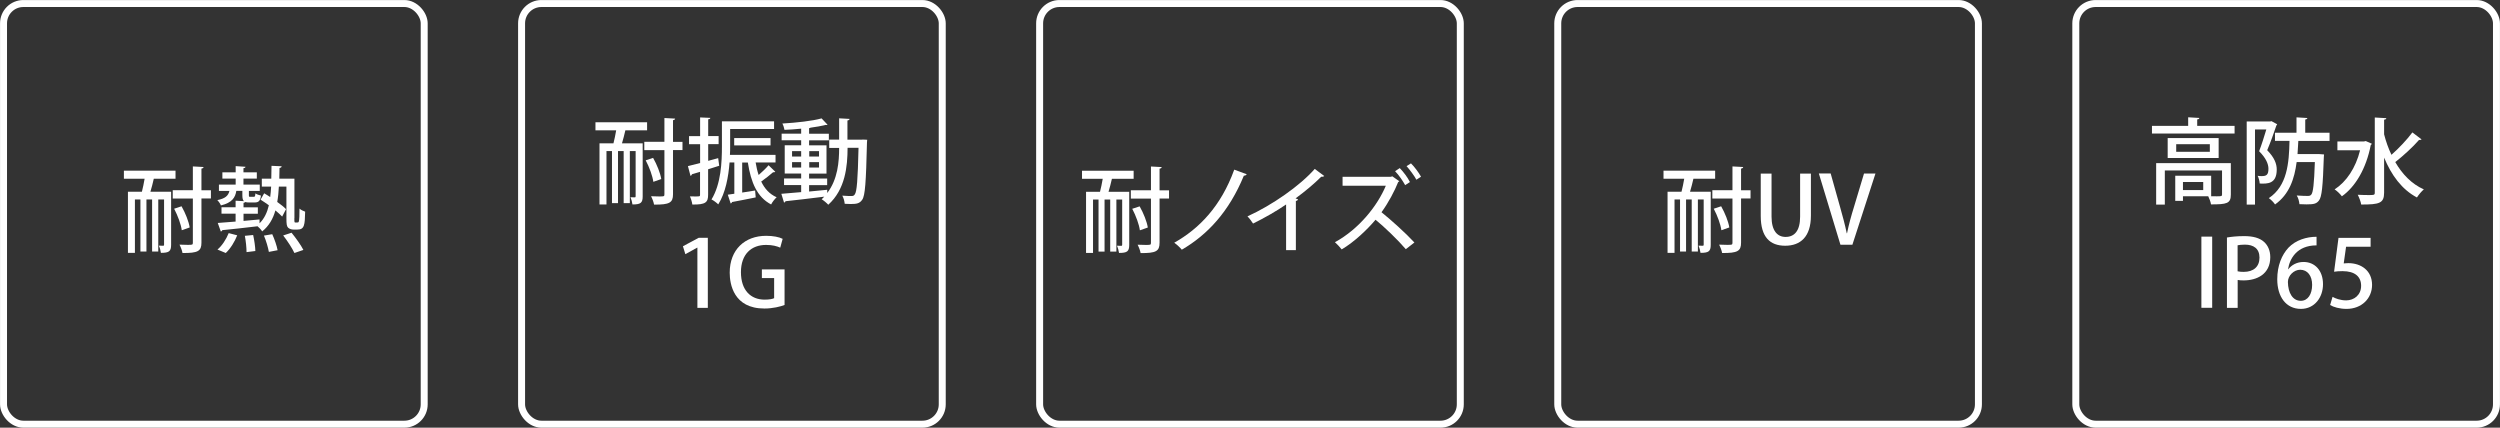
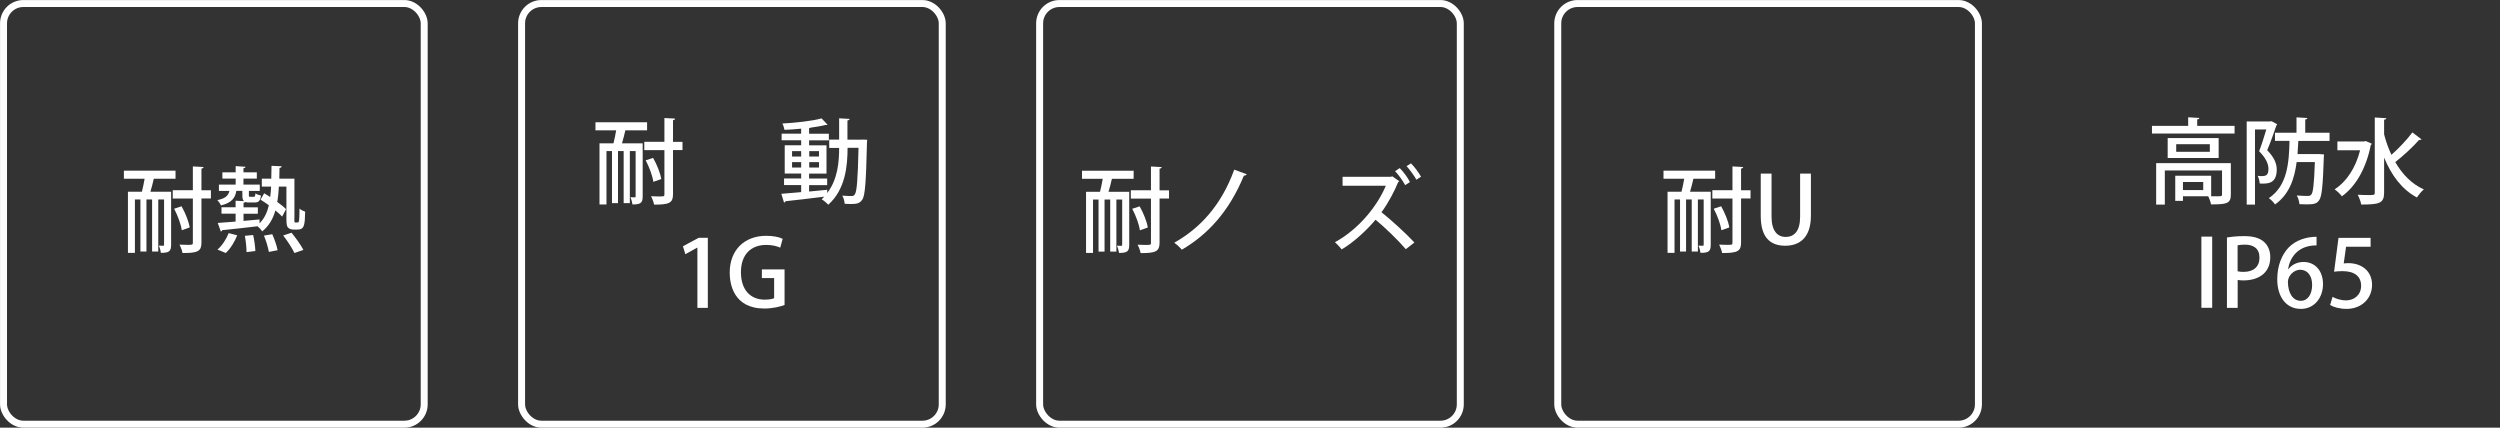
<svg xmlns="http://www.w3.org/2000/svg" id="b" viewBox="0 0 340.41 58.23">
  <rect x="0" y="0" width="340.41" height="58.23" fill="#333333" stroke="none" />
  <g id="c">
    <path d="m23.3,26.12v7.22c0,.89-.29,1.09-1.39,1.09-.03-.27-.15-.7-.28-.98.27.01.51.01.6.01.08,0,.11-.04.11-.14v-6.16h-.79v7.09h-.84v-7.09h-.77v7.09h-.82v-7.09h-.75v7.27h-.95v-8.32h1.9c.14-.53.27-1.19.37-1.77h-2.82v-1.1h7.03v1.1h-2.96c-.13.56-.29,1.22-.46,1.77h2.82Zm5.42-.23v1.13h-1.29v6.02c0,1.15-.47,1.43-2.58,1.41-.05-.32-.24-.82-.41-1.14.41.01.8.03,1.09.03.67,0,.73,0,.73-.29v-6.02h-2.74v-1.13h2.74v-3.24l1.46.08c-.01.11-.09.18-.29.22v2.95h1.29Zm-4,2.2c.52.91.99,2.09,1.11,2.88l-1.08.38c-.1-.77-.54-1.99-1.04-2.93l1-.33Z" fill="#fff" />
    <path d="m40.08,29.7c0,.58,0,.6.18.6.29,0,.33,0,.39-.06.13-.16.13-1.15.13-1.84.19.18.52.34.77.42-.04,1.82-.09,2.44-1.06,2.44h-.53c-.25,0-.53-.08-.72-.25-.19-.2-.24-.43-.24-1.33v-4.27h-1.03c-.04.75-.1,1.44-.22,2.09.48.34.91.68,1.2.98l-.53,1.01c-.23-.25-.56-.53-.92-.84-.33,1.17-.89,2.13-1.8,2.86-.13-.22-.41-.52-.63-.7-1.8.22-3.62.41-4.81.53-.01.1-.09.16-.19.19l-.42-1.17,2.43-.19v-1.08h-1.92v-.87h1.92v-.89l1.14.06c-.16-.14-.22-.39-.22-.82v-.58h-.82c-.15.91-.57,1.61-2.1,1.98-.08-.22-.32-.56-.49-.72,1.09-.22,1.49-.6,1.65-1.25h-1.43v-.86h2.28v-.82h-1.81v-.85h1.81v-.85l1.34.09c-.01.1-.09.17-.28.19v.57h1.82v.85h-1.82v.82h2.22v.86h-1.48v.57c0,.22.02.23.19.23h.46c.17,0,.2-.04.24-.47.15.13.51.24.75.3-.08.73-.33.94-.85.94h-.72c-.24,0-.42-.01-.56-.06-.04.05-.11.09-.24.11v.61h1.95v.87h-1.95v.98c.71-.06,1.46-.13,2.18-.2v.53c.65-.65,1.04-1.47,1.27-2.46-.38-.28-.77-.53-1.13-.76l.49-.87c.27.15.54.33.82.51.06-.44.1-.91.13-1.42h-1.27v-1.08h1.29c.01-.56.03-1.14.03-1.75l1.38.06c0,.13-.1.2-.29.23-.01.51-.01.99-.03,1.46h2.06v5.37Zm-7.78,2.34c-.34.87-.92,1.82-1.56,2.41-.33-.13-.66-.27-1.13-.47.6-.49,1.19-1.39,1.53-2.24l1.15.3Zm1.27,2.29c0-.57-.09-1.49-.23-2.22l1.13-.11c.16.71.29,1.63.3,2.18l-1.2.15Zm3.04-.03c-.1-.57-.37-1.51-.67-2.22l1.13-.19c.32.7.63,1.61.73,2.18l-1.19.23Zm3.48.15c-.29-.63-.96-1.66-1.53-2.39l1.14-.37c.58.71,1.29,1.7,1.61,2.34l-1.22.42Z" fill="#fff" />
    <path d="m87.51,19.53v7.22c0,.89-.29,1.09-1.39,1.09-.03-.27-.15-.7-.28-.98.27.01.51.01.6.01.08,0,.11-.04.11-.14v-6.16h-.79v7.09h-.84v-7.09h-.77v7.09h-.82v-7.09h-.75v7.27h-.95v-8.32h1.9c.14-.53.27-1.19.37-1.77h-2.82v-1.1h7.03v1.1h-2.96c-.13.56-.29,1.22-.46,1.77h2.82Zm5.42-.23v1.13h-1.29v6.02c0,1.15-.47,1.43-2.58,1.41-.05-.32-.24-.82-.41-1.14.41.01.8.03,1.09.03.67,0,.73,0,.73-.29v-6.02h-2.74v-1.13h2.74v-3.24l1.46.08c-.01.11-.09.18-.29.22v2.95h1.29Zm-4,2.2c.52.91.99,2.09,1.11,2.88l-1.08.38c-.1-.77-.54-1.99-1.04-2.93l1-.33Z" fill="#fff" />
-     <path d="m97.79,21.54l.14,1.03c-.51.17-1.01.33-1.51.48v3.46c0,1.04-.33,1.37-2.15,1.34-.03-.29-.18-.8-.33-1.11.27,0,.51.01.71.01.63,0,.67,0,.67-.23v-3.12c-.42.13-.8.24-1.11.33-.01.11-.1.19-.19.22l-.35-1.33c.47-.11,1.04-.25,1.66-.42v-2.56h-1.51v-1.1h1.51v-2.55l1.39.06c-.01.11-.09.18-.29.2v2.28h1.42v1.1h-1.42v2.27l1.37-.37Zm5.1.58c.1.61.23,1.18.41,1.71.49-.43,1.01-.92,1.35-1.33l.92.89c-.06.06-.18.09-.3.06-.41.37-1.06.87-1.62,1.27.47.98,1.14,1.72,2.1,2.14-.25.22-.6.67-.75.98-1.9-.99-2.75-2.98-3.17-5.71h-.77v4.09c.57-.09,1.17-.18,1.76-.28l.08.94c-1.2.25-2.42.48-3.22.63-.03.11-.1.18-.19.2l-.39-1.2c.27-.04.57-.08.89-.13v-4.26h-.65c-.15,1.94-.54,4.13-1.54,5.71-.19-.2-.67-.56-.92-.67,1.3-2.12,1.42-5.1,1.42-7.22v-3.42h7.1v1.05h-5.98v2.37c0,.35,0,.75-.03,1.15h6.21v1.03h-2.71Zm2.03-2.32h-4.95v-1h4.95v1Z" fill="#fff" />
    <path d="m117.45,19l.63.03c-.01.1-.01.27-.03.39-.13,5.42-.25,7.23-.65,7.78-.34.49-.72.58-1.56.58-.25,0-.53-.01-.82-.03-.03-.33-.15-.81-.33-1.11.54.05,1.04.05,1.27.05.19,0,.32-.04.43-.22.28-.35.41-1.95.51-6.34h-1.49c-.01,2.53-.3,5.65-2.63,7.75-.19-.22-.62-.58-.9-.75.13-.11.24-.23.35-.35-1.96.25-3.98.48-5.28.62-.01.1-.1.16-.19.19l-.37-1.2c.72-.05,1.66-.13,2.7-.23v-.96h-2.33v-.9h2.33v-.67h-2.24v-3.85h2.24v-.68h-2.66v-.9h2.66v-.68c-.76.08-1.55.13-2.27.16-.04-.24-.16-.63-.29-.86,1.89-.11,4.1-.35,5.34-.7l.82.87s-.08.03-.13.03c-.04,0-.09,0-.14-.01-.56.14-1.25.27-2.03.37-.05.03-.11.05-.22.08v.75h2.69v.9h-2.69v.68h2.37v3.85h-2.37v.67h2.46v.9h-2.46v.87c.81-.08,1.65-.16,2.47-.24v.44c1.43-1.86,1.62-4.24,1.62-6.14h-1.35v-1.13h1.35v-2.9l1.42.08c-.01.11-.09.18-.29.22v2.61h2.04Zm-9.6,1.58v.73h1.24v-.73h-1.24Zm0,2.23h1.24v-.73h-1.24v.73Zm3.67-2.23h-1.33v.73h1.33v-.73Zm0,2.23v-.73h-1.33v.73h1.33Z" fill="#fff" />
    <path d="m94.96,41.91v-8.19h-.03l-1.61.89-.33-1.08,2.15-1.15h1.24v9.54h-1.43Z" fill="#fff" />
    <path d="m106.84,41.52c-.54.22-1.61.49-2.76.49-4.19,0-4.72-3.33-4.72-4.88,0-3.14,2.06-5.02,4.96-5.02.95,0,1.77.16,2.25.41l-.33,1.2c-.46-.2-1.04-.37-1.93-.37-1.99,0-3.42,1.25-3.42,3.71s1.33,3.74,3.23,3.74c.63,0,1.08-.09,1.29-.2v-2.74h-1.67v-1.18h3.09v4.83Z" fill="#fff" />
    <path d="m153.76,26.13v7.22c0,.89-.29,1.09-1.39,1.09-.03-.27-.15-.7-.28-.98.27.01.51.01.6.01.08,0,.11-.04.11-.14v-6.16h-.79v7.09h-.84v-7.09h-.77v7.09h-.82v-7.09h-.75v7.27h-.95v-8.32h1.9c.14-.53.27-1.19.37-1.77h-2.82v-1.1h7.03v1.1h-2.96c-.13.56-.29,1.22-.46,1.77h2.82Zm5.42-.23v1.13h-1.29v6.02c0,1.15-.47,1.43-2.58,1.41-.05-.32-.24-.82-.41-1.14.41.01.8.03,1.09.03.67,0,.73,0,.73-.29v-6.02h-2.74v-1.13h2.74v-3.24l1.46.08c-.01.11-.09.18-.29.22v2.95h1.29Zm-4,2.2c.52.91.99,2.09,1.11,2.88l-1.08.38c-.1-.77-.54-1.99-1.04-2.93l1-.33Z" fill="#fff" />
    <path d="m169.76,23.73c-.06.13-.24.19-.39.19-2.01,4.89-4.94,8.04-8.45,10.08-.22-.27-.67-.7-1.03-.95,3.38-1.9,6.36-4.95,8.17-9.95l1.7.63Z" fill="#fff" />
-     <path d="m180.32,23.96c-.06.06-.15.11-.28.11-.04,0-.08,0-.13-.01-.98.98-2.28,2.06-3.5,2.95.11.05.27.11.34.14-.03.1-.14.19-.3.22v6.69h-1.33v-6.22c-1.24.86-2.95,1.84-4.5,2.6-.18-.29-.51-.73-.76-.98,3.38-1.53,7.17-4.19,9.16-6.46l1.29.96Z" fill="#fff" />
    <path d="m190.54,24.68c-.04.05-.09.08-.15.09-.49,1.23-1.34,2.84-2.28,4.13,1.29,1.03,3.31,2.85,4.48,4.12l-1.17.91c-1.08-1.27-2.94-3.05-4.12-4.01-1.14,1.35-2.87,3.01-4.61,4.04-.22-.28-.62-.72-.92-.98,3.31-1.81,5.81-5,6.93-7.69h-5.89v-1.22s6.56,0,6.56,0l.22-.06.95.67Zm.06-1.79c.52.54,1.08,1.28,1.38,1.9l-.65.42c-.29-.54-.85-1.37-1.37-1.9l.63-.42Zm1.52-.65c.47.46,1.08,1.28,1.37,1.82l-.63.41c-.27-.52-.92-1.39-1.34-1.85l.61-.38Z" fill="#fff" />
    <path d="m232.94,26.12v7.22c0,.89-.29,1.09-1.39,1.09-.03-.27-.15-.7-.28-.98.27.01.51.01.6.01.08,0,.11-.04.11-.14v-6.16h-.79v7.09h-.84v-7.09h-.77v7.09h-.82v-7.09h-.75v7.27h-.95v-8.32h1.9c.14-.53.27-1.19.37-1.77h-2.82v-1.1h7.03v1.1h-2.96c-.13.56-.29,1.22-.46,1.77h2.82Zm5.42-.23v1.13h-1.29v6.02c0,1.15-.47,1.43-2.58,1.41-.05-.32-.24-.82-.41-1.14.41.01.8.03,1.09.03.67,0,.73,0,.73-.29v-6.02h-2.74v-1.13h2.74v-3.24l1.46.08c-.01.11-.09.18-.29.22v2.95h1.29Zm-4,2.2c.52.91.99,2.09,1.11,2.88l-1.08.38c-.1-.77-.54-1.99-1.04-2.93l1-.33Z" fill="#fff" />
    <path d="m246.58,29.37c0,2.88-1.43,4.09-3.5,4.09s-3.33-1.17-3.33-4.05v-5.77h1.47v5.86c0,1.94.8,2.76,1.91,2.76,1.22,0,1.98-.84,1.98-2.76v-5.86h1.47v5.74Z" fill="#fff" />
-     <path d="m255.37,23.63l-3.14,9.69h-1.63l-2.94-9.7h1.61l1.28,4.56c.35,1.23.67,2.42.91,3.58h.04c.23-1.15.57-2.38.94-3.57l1.37-4.56h1.57Z" fill="#fff" />
    <path d="m299.18,17.14h5.09v1.04h-11.25v-1.04h4.93v-1.17l1.52.09c-.01.11-.09.18-.29.2v.87Zm4.58,5.07v4.29c0,1.22-.57,1.33-2.7,1.33-.05-.34-.23-.81-.38-1.11h-3.44v.63h-1.05v-3.42h4.89v2.79c.29,0,.54.01.76.01.62,0,.72-.01.72-.24v-3.28h-7.79v4.65h-1.18v-5.65h10.17Zm-8.6-3.41h6.94v2.71h-6.94v-2.71Zm5.74,1.87v-1.04h-4.58v1.04h4.58Zm-.9,5.21v-1.1h-2.76v1.1h2.76Z" fill="#fff" />
    <path d="m309.28,16.49l.79.43c-.03.06-.06.13-.11.17-.33,1-.81,2.33-1.25,3.36.98,1.01,1.3,1.84,1.3,2.63,0,2-1.3,1.95-2.32,1.91-.01-.3-.13-.76-.28-1.05.19.03.37.04.52.04.65,0,.95-.14.95-1,0-.66-.34-1.46-1.27-2.39.35-.89.71-2.06.98-2.96h-1.54v10.23h-1.13v-11.32h3.18l.19-.04Zm7.93,2.7h-4.26c-.03.6-.06,1.19-.11,1.79h2.94l.67.05c0,.09-.01.25-.03.38-.13,3.96-.27,5.41-.66,5.89-.33.43-.67.53-1.68.53-.3,0-.63-.01-.98-.03-.03-.35-.15-.85-.37-1.18.65.05,1.25.06,1.51.06.23,0,.35-.04.47-.18.25-.28.39-1.43.49-4.43h-2.48c-.29,2.25-.99,4.39-2.94,5.77-.19-.29-.54-.65-.85-.86,2.51-1.67,2.75-4.74,2.82-7.8h-1.98v-1.11h2.93v-2.09l1.48.09c-.01.1-.1.18-.29.21v1.79h3.31v1.11Z" fill="#fff" />
    <path d="m322.12,19.2l.84.37c-.03.08-.09.15-.15.19-.62,3.19-2.08,5.66-3.93,6.97-.2-.28-.68-.76-.99-.94,1.61-1.05,2.86-2.9,3.47-5.33h-3.09v-1.2h3.62l.23-.05Zm2.51-.91c.25.98.58,1.91,1,2.79.99-.87,2.13-2.08,2.85-3.05l1.25.95c-.06.06-.2.09-.35.08-.81.94-2.18,2.19-3.23,3.01.95,1.65,2.23,2.98,3.89,3.72-.3.24-.72.75-.94,1.1-2.06-1.09-3.48-3.04-4.47-5.43v4.76c0,1.46-.63,1.63-3.12,1.63-.05-.37-.28-.96-.47-1.33.56.03,1.1.04,1.48.04.75,0,.84,0,.84-.34v-10.22l1.57.09c-.01.11-.1.19-.3.21v1.99Z" fill="#fff" />
    <path d="m299.75,32.22h1.47v9.69h-1.47v-9.69Z" fill="#fff" />
    <path d="m303.23,32.34c.58-.1,1.35-.19,2.36-.19,1.19,0,2.09.25,2.67.77.54.47.87,1.2.87,2.09,0,2.36-1.87,3.17-3.62,3.17-.3,0-.58-.01-.82-.06v3.8h-1.46v-9.57Zm1.46,4.6c.22.06.48.08.82.08,1.34,0,2.15-.7,2.15-1.94s-.81-1.77-1.99-1.77c-.46,0-.8.05-.99.09v3.55Z" fill="#fff" />
    <path d="m311.58,36.66c.44-.56,1.15-.99,2.08-.99,1.53,0,2.65,1.15,2.65,3.03,0,1.77-1.13,3.36-3.01,3.36-2.03,0-3.22-1.66-3.22-4.03,0-1.86.62-3.34,1.53-4.31.99-1.04,2.48-1.48,3.82-1.48v1.17c-2.7,0-3.67,1.85-3.88,3.25h.03Zm3.25,2.13c0-1.24-.63-2.06-1.63-2.06-.85,0-1.67.8-1.67,1.66.02,1.49.65,2.57,1.76,2.57.96,0,1.54-.91,1.54-2.17Z" fill="#fff" />
    <path d="m322.79,32.38v1.22h-3.34l-.32,2.27c.19-.01.37-.04.63-.04,1.73,0,3.23,1.01,3.23,2.96,0,1.84-1.41,3.27-3.48,3.27-.94,0-1.79-.25-2.23-.53l.33-1.11c.38.22,1.08.48,1.85.48,1.08,0,2.04-.73,2.04-1.98s-.84-2-2.53-2c-.48,0-.84.03-1.15.08l.6-4.61h4.38Z" fill="#fff" />
    <rect x="141.56" y=".48" width="57.28" height="57.28" rx="2.7" ry="2.7" fill="none" stroke="#fff" stroke-miterlimit="10" stroke-width=".95" />
    <rect x="71.02" y=".48" width="57.28" height="57.28" rx="2.7" ry="2.7" fill="none" stroke="#fff" stroke-miterlimit="10" stroke-width=".95" />
    <rect x=".48" y=".48" width="57.28" height="57.28" rx="2.7" ry="2.7" fill="none" stroke="#fff" stroke-miterlimit="10" stroke-width=".95" />
-     <rect x="282.65" y=".48" width="57.28" height="57.28" rx="2.7" ry="2.7" fill="none" stroke="#fff" stroke-miterlimit="10" stroke-width=".95" />
    <rect x="212.11" y=".48" width="57.28" height="57.28" rx="2.7" ry="2.7" fill="none" stroke="#fff" stroke-miterlimit="10" stroke-width=".95" />
  </g>
</svg>